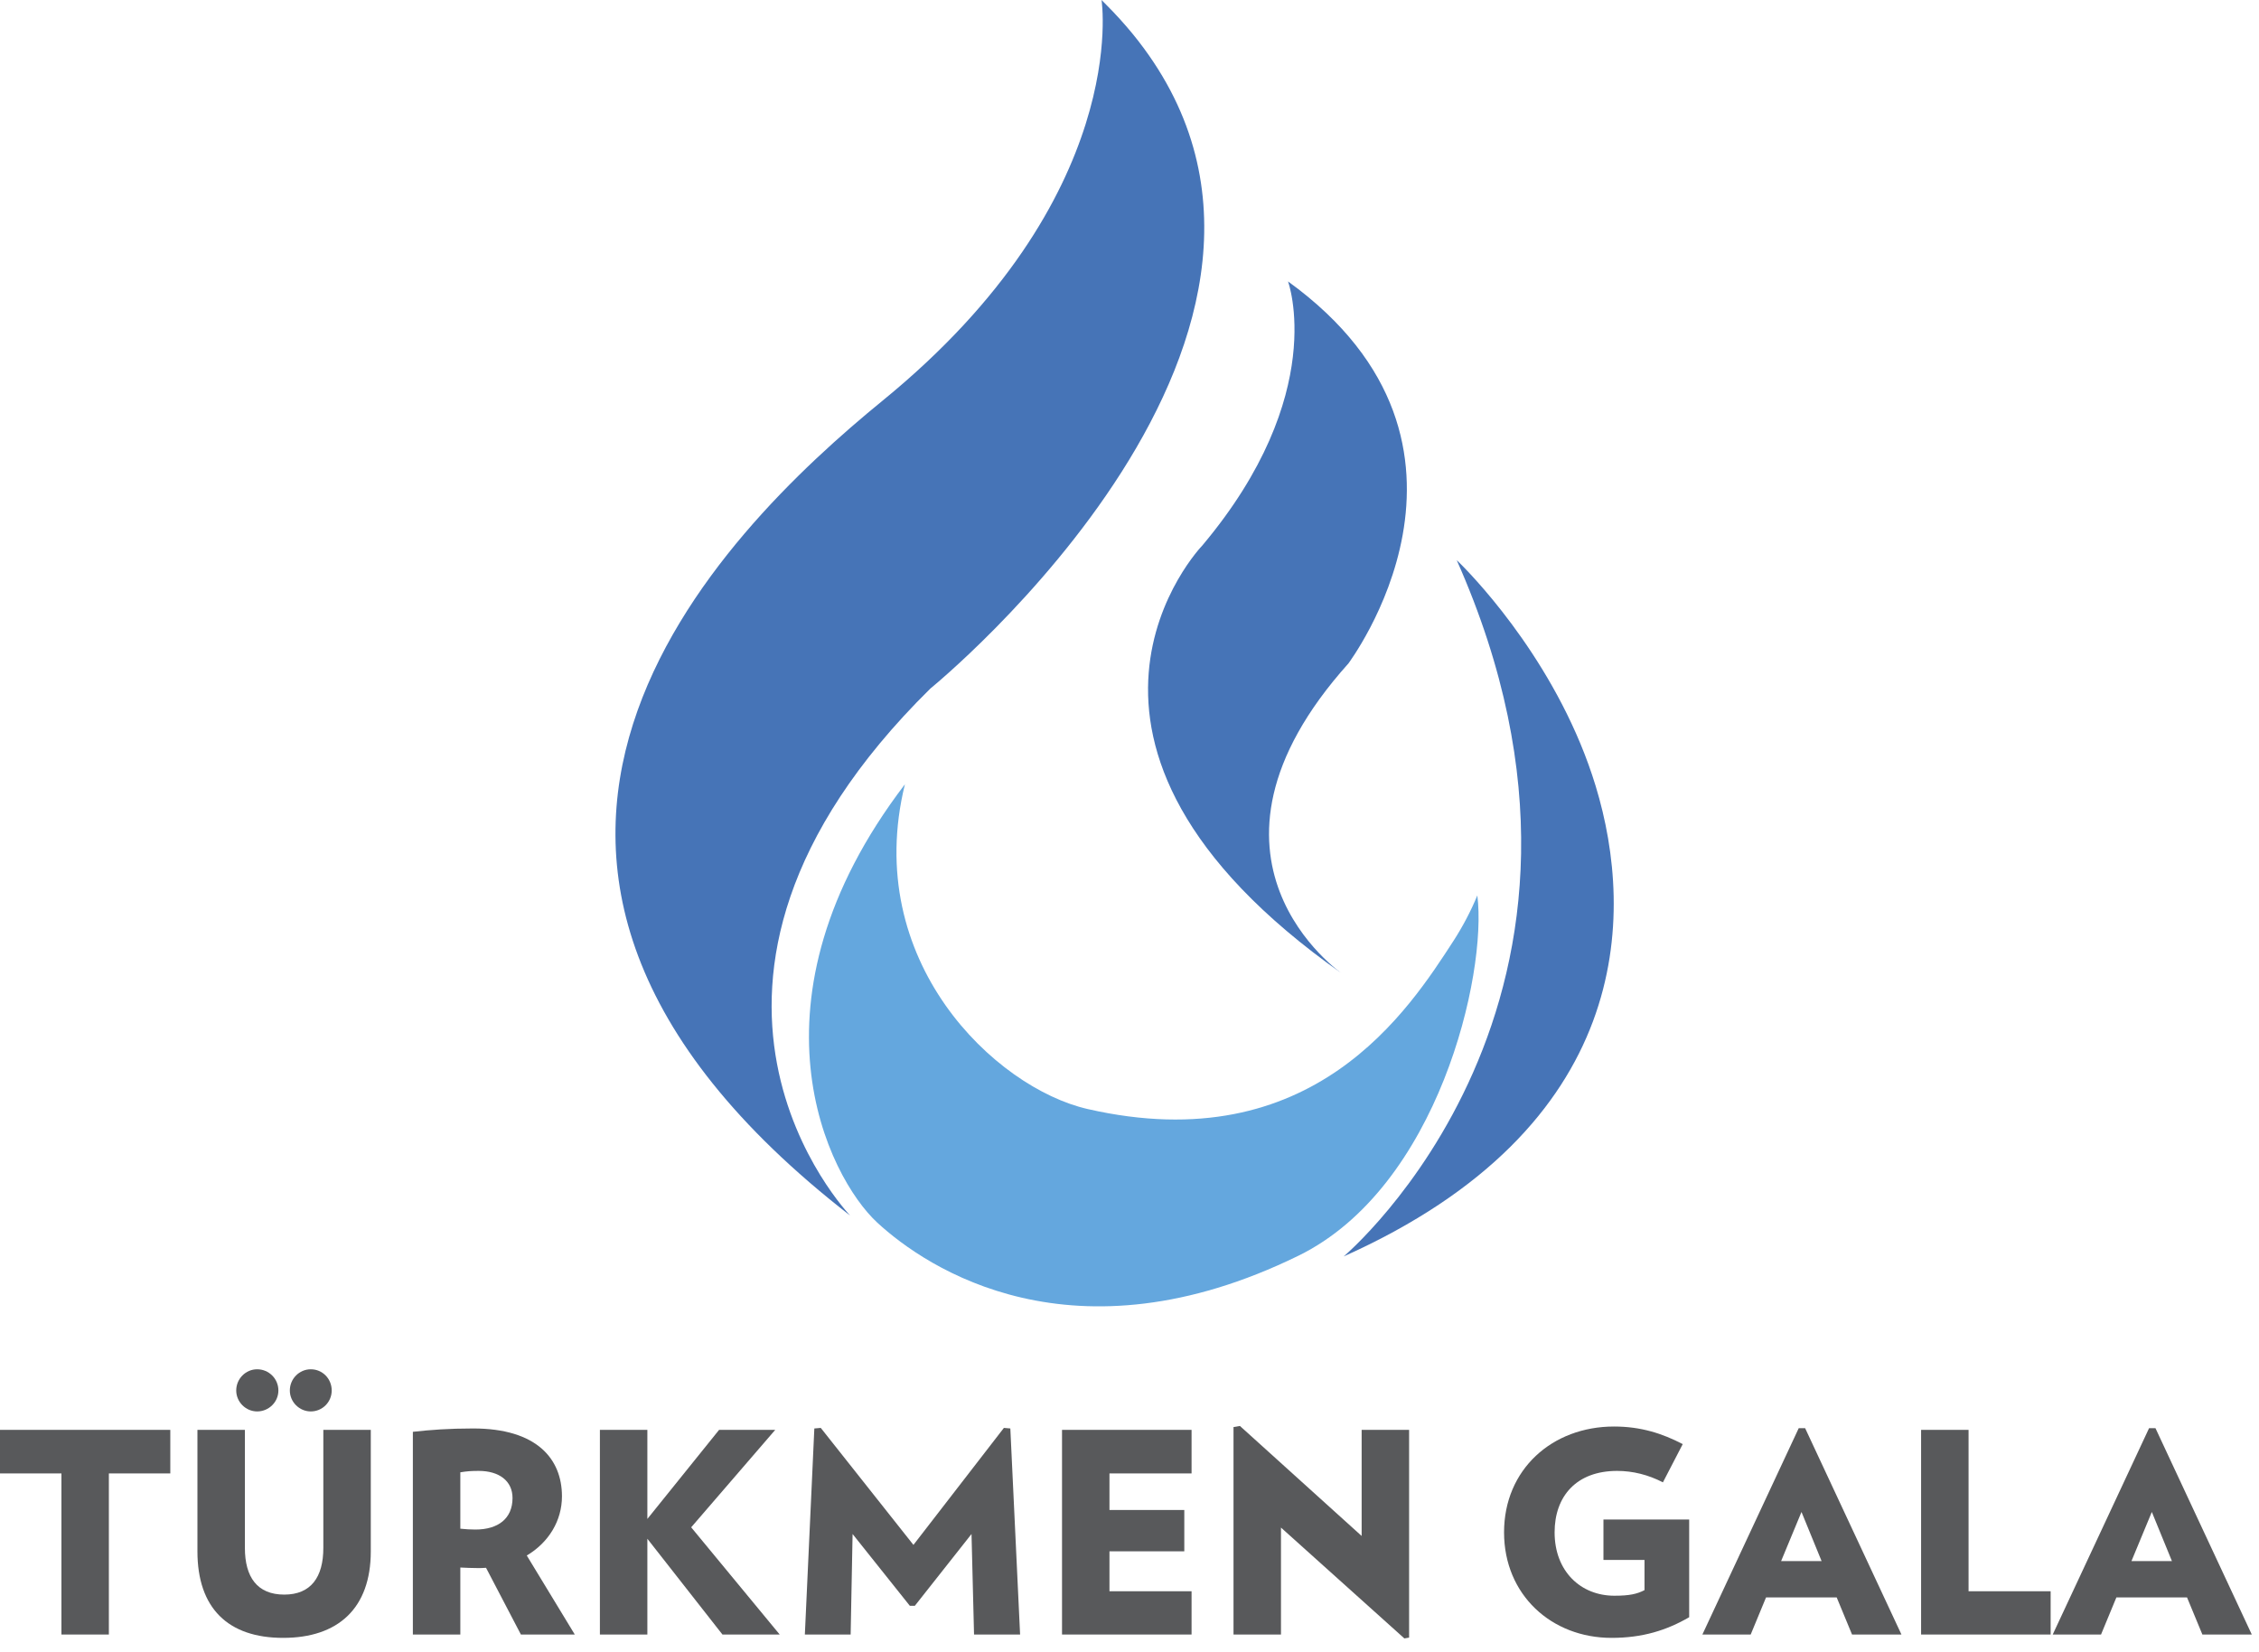
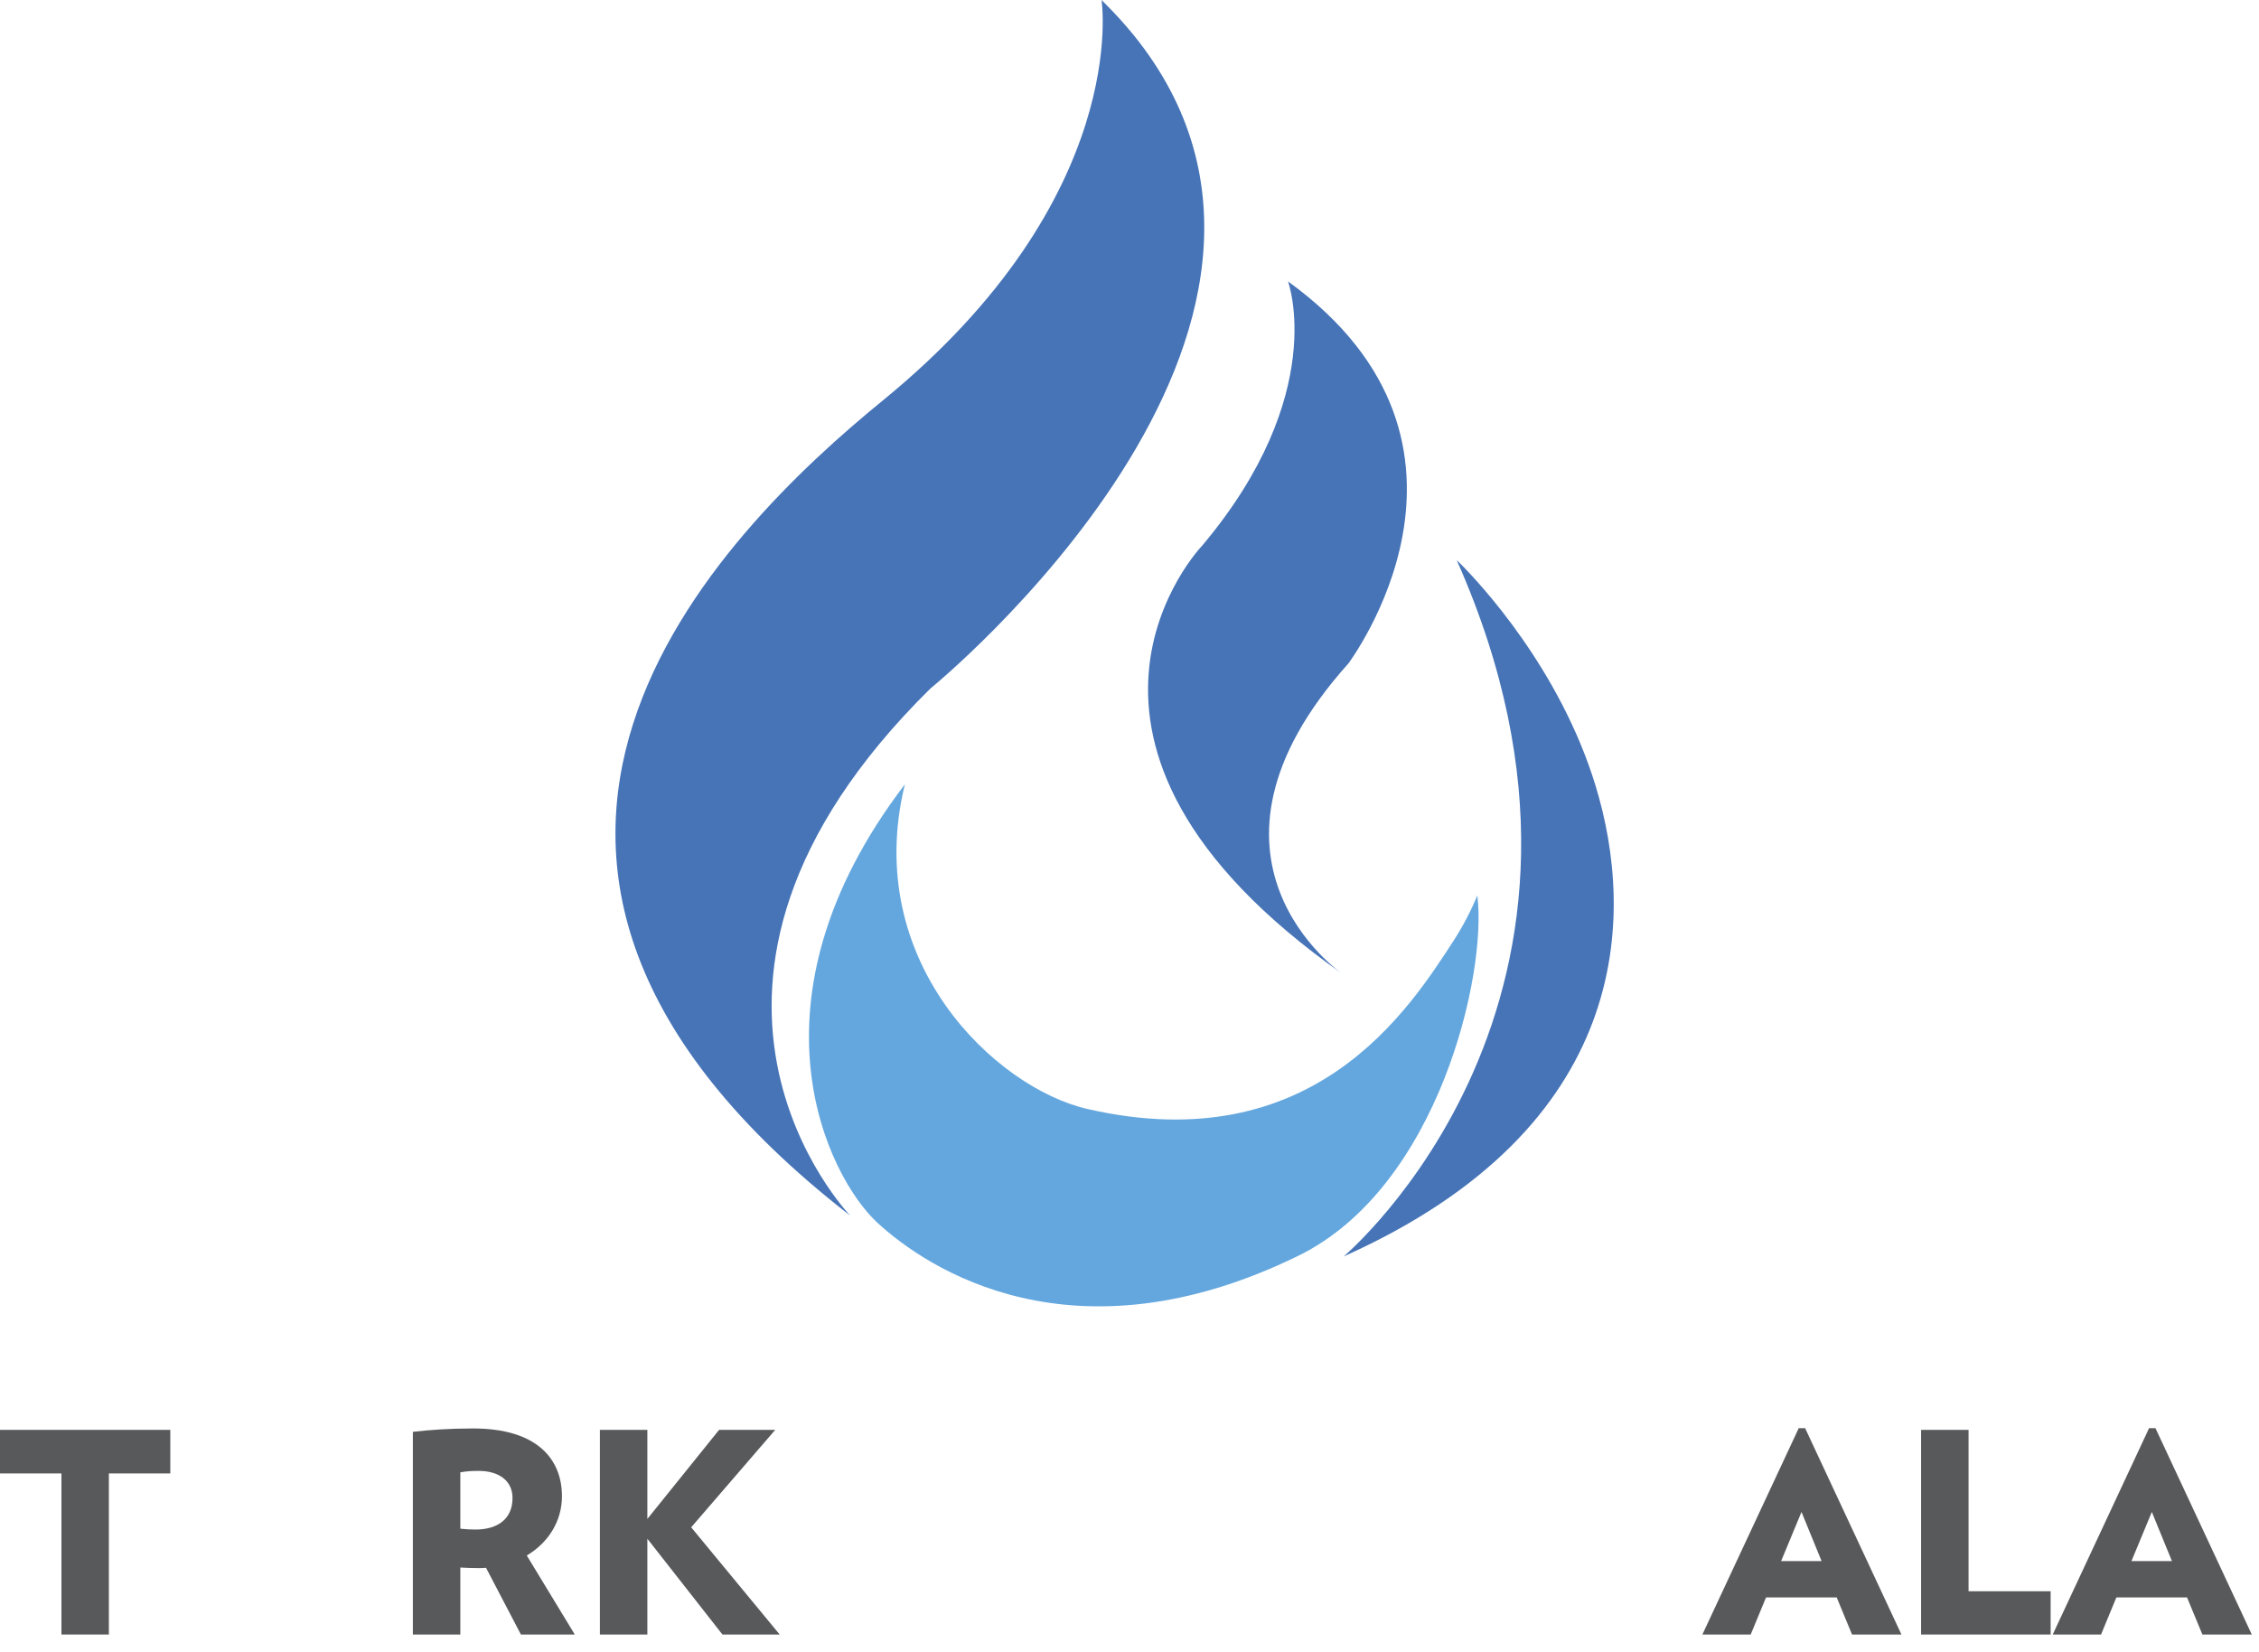
<svg xmlns="http://www.w3.org/2000/svg" width="93" height="68" viewBox="0 0 93 68" fill="none">
  <path d="M55.262 40.086C55.262 40.086 48.301 35.336 55.522 27.299C55.428 27.397 62.38 18.352 53.026 11.584C53.026 11.584 54.736 16.223 49.497 22.455C49.497 22.451 41.692 30.544 55.262 40.086Z" fill="#4674B7" />
  <path d="M59.848 38.714C58.005 41.554 54.056 47.772 44.776 45.651C40.97 44.782 35.465 39.558 37.254 32.284C30.432 41.218 34.091 48.458 36.116 50.327C38.173 52.224 44.184 56.223 53.45 51.692C59.207 48.875 61.23 40.105 60.82 36.859C60.552 37.505 60.226 38.126 59.848 38.714Z" fill="#64A7DE" />
  <path d="M65.691 32.355C64.221 27.53 60.925 24.013 60.141 23.224L59.971 23.057C67.976 41.073 55.317 51.719 55.317 51.719C67.218 46.394 67.323 37.705 65.691 32.355Z" fill="#4674B7" />
  <path d="M38.304 28.341C38.304 28.341 56.511 13.545 46.649 1.417C46.298 0.989 45.927 0.579 45.535 0.188L45.349 0C45.349 0 46.612 8.107 36.341 16.487C29.663 21.937 16.056 35.353 34.998 50.036C35.004 50.03 25.863 40.606 38.304 28.341Z" fill="#4674B7" />
  <path d="M7.011 60.651V58.858H0V60.651H2.529V67.282H4.482V60.651H7.011Z" fill="#58595B" />
-   <path d="M15.265 63.857V58.858H13.311V63.719C13.311 64.915 12.806 65.639 11.702 65.639C10.587 65.639 10.082 64.915 10.082 63.719V58.858H8.128V63.857C8.128 66.202 9.392 67.42 11.656 67.42C13.92 67.42 15.265 66.202 15.265 63.857ZM13.656 57.237C13.656 56.754 13.277 56.364 12.794 56.364C12.323 56.364 11.932 56.754 11.932 57.237C11.932 57.708 12.323 58.099 12.794 58.099C13.277 58.099 13.656 57.708 13.656 57.237ZM11.461 57.237C11.461 56.754 11.07 56.364 10.587 56.364C10.116 56.364 9.725 56.754 9.725 57.237C9.725 57.708 10.116 58.099 10.587 58.099C11.07 58.099 11.461 57.708 11.461 57.237Z" fill="#58595B" />
  <path d="M23.663 67.282L21.687 64.03C22.595 63.489 23.135 62.593 23.135 61.593C23.135 60.053 22.1 58.8 19.48 58.8C18.491 58.8 17.71 58.858 16.997 58.938V67.282H18.951V64.524C19.227 64.535 19.388 64.547 19.675 64.547C19.79 64.547 19.894 64.547 20.009 64.535L21.445 67.282H23.663ZM21.1 61.662C21.1 62.513 20.503 62.961 19.572 62.961C19.342 62.961 19.204 62.949 18.951 62.926V60.605C19.227 60.559 19.411 60.547 19.71 60.547C20.549 60.547 21.1 60.961 21.1 61.662Z" fill="#58595B" />
  <path d="M32.099 67.282L28.455 62.869L31.915 58.858H29.604L26.651 62.524V58.858H24.697V67.282H26.651V63.34L29.742 67.282H32.099Z" fill="#58595B" />
-   <path d="M41.996 67.282L41.594 58.8L41.329 58.777L37.605 63.593L33.79 58.777L33.525 58.8L33.135 67.282H35.02L35.1 63.145L37.456 66.099H37.663L39.996 63.145L40.1 67.282H41.996Z" fill="#58595B" />
-   <path d="M49.055 67.282V65.501H45.675V63.857H48.756V62.156H45.675V60.651H49.055V58.858H43.722V67.282H49.055Z" fill="#58595B" />
-   <path d="M58.011 67.409V58.858H56.057V63.225L51.046 58.697L50.782 58.743V67.282H52.736V62.88L57.816 67.443L58.011 67.409Z" fill="#58595B" />
-   <path d="M66.012 62.547V64.213H67.702V65.455C67.391 65.616 67.081 65.685 66.46 65.685C65.081 65.685 64.001 64.685 64.001 63.076C64.001 61.593 64.897 60.547 66.575 60.547C67.219 60.547 67.863 60.708 68.46 61.018L69.276 59.444C68.437 59.007 67.552 58.72 66.449 58.72C63.897 58.72 61.92 60.49 61.92 63.076C61.92 65.65 63.874 67.42 66.345 67.42C67.621 67.42 68.61 67.11 69.541 66.57V62.547H66.012Z" fill="#58595B" />
  <path d="M78.28 67.282L74.315 58.789H74.051L70.085 67.282H72.074L72.706 65.754H75.614L76.246 67.282H78.28ZM74.993 64.26H73.326L74.165 62.237L74.993 64.26Z" fill="#58595B" />
  <path d="M84.422 67.282V65.501H81.043V58.858H79.089V67.282H84.422Z" fill="#58595B" />
  <path d="M92.703 67.282L88.738 58.789H88.474L84.508 67.282H86.497L87.129 65.754H90.037L90.669 67.282H92.703ZM89.416 64.26H87.749L88.588 62.237L89.416 64.26Z" fill="#58595B" />
</svg>